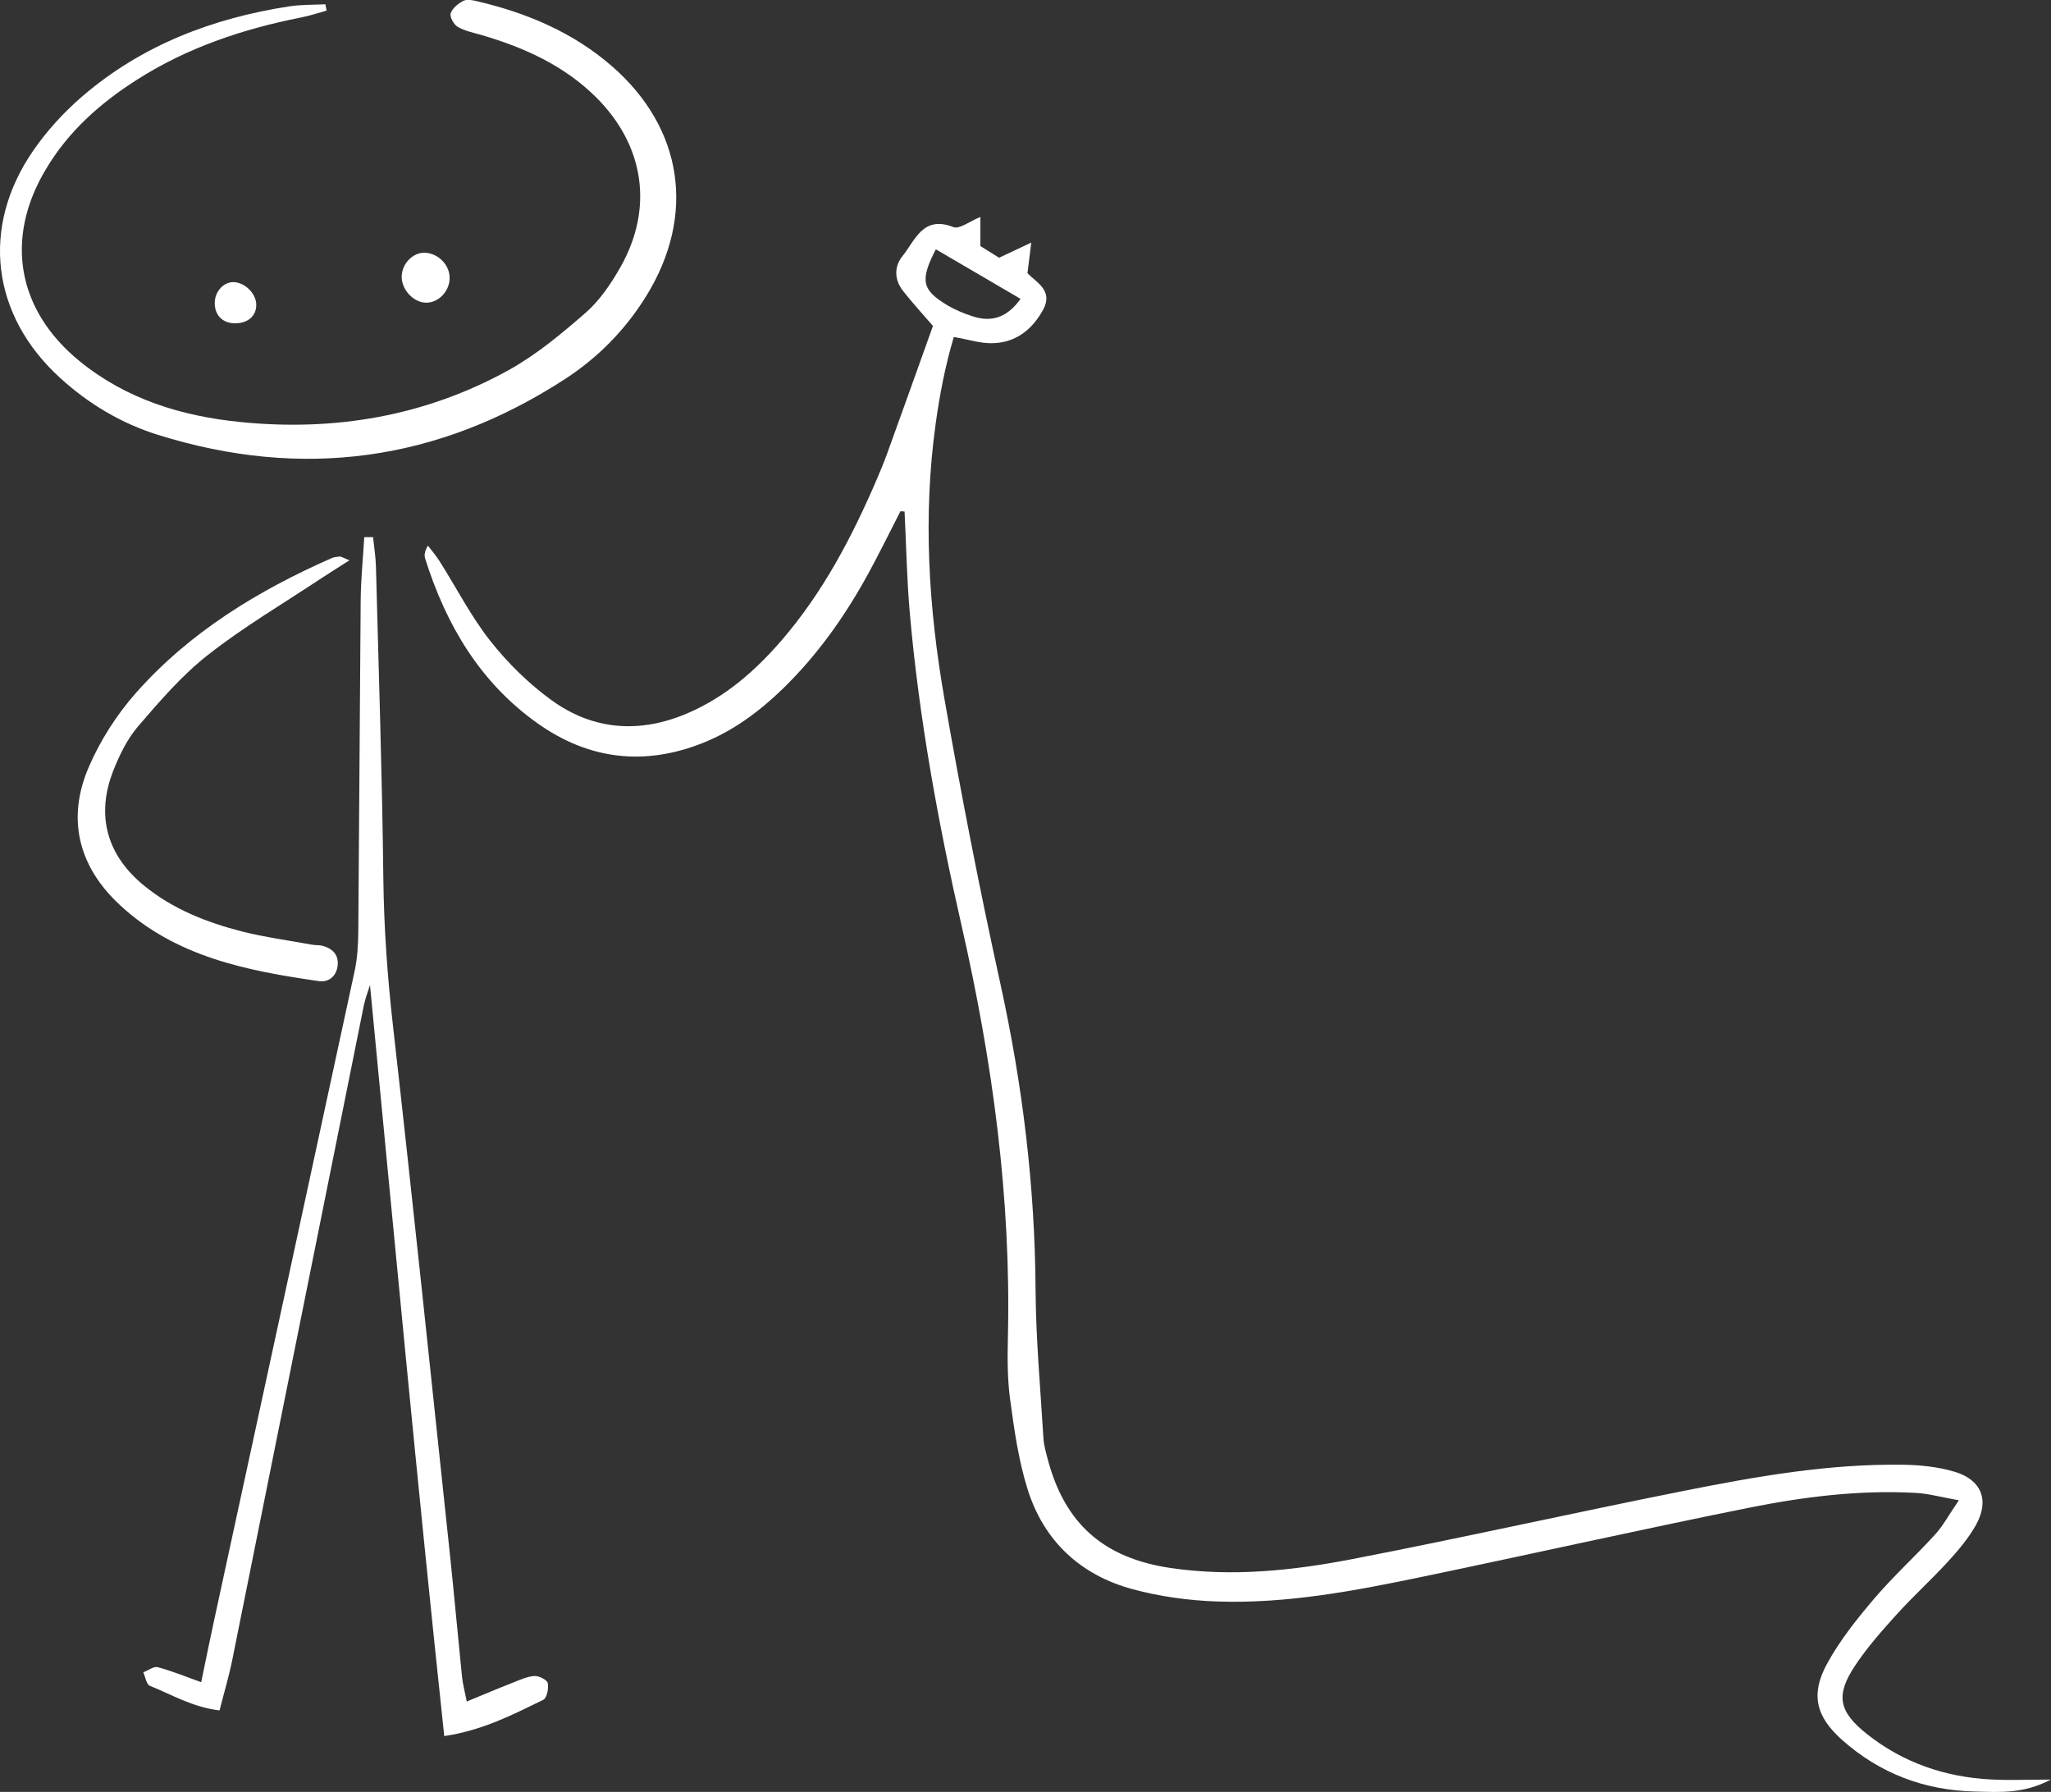
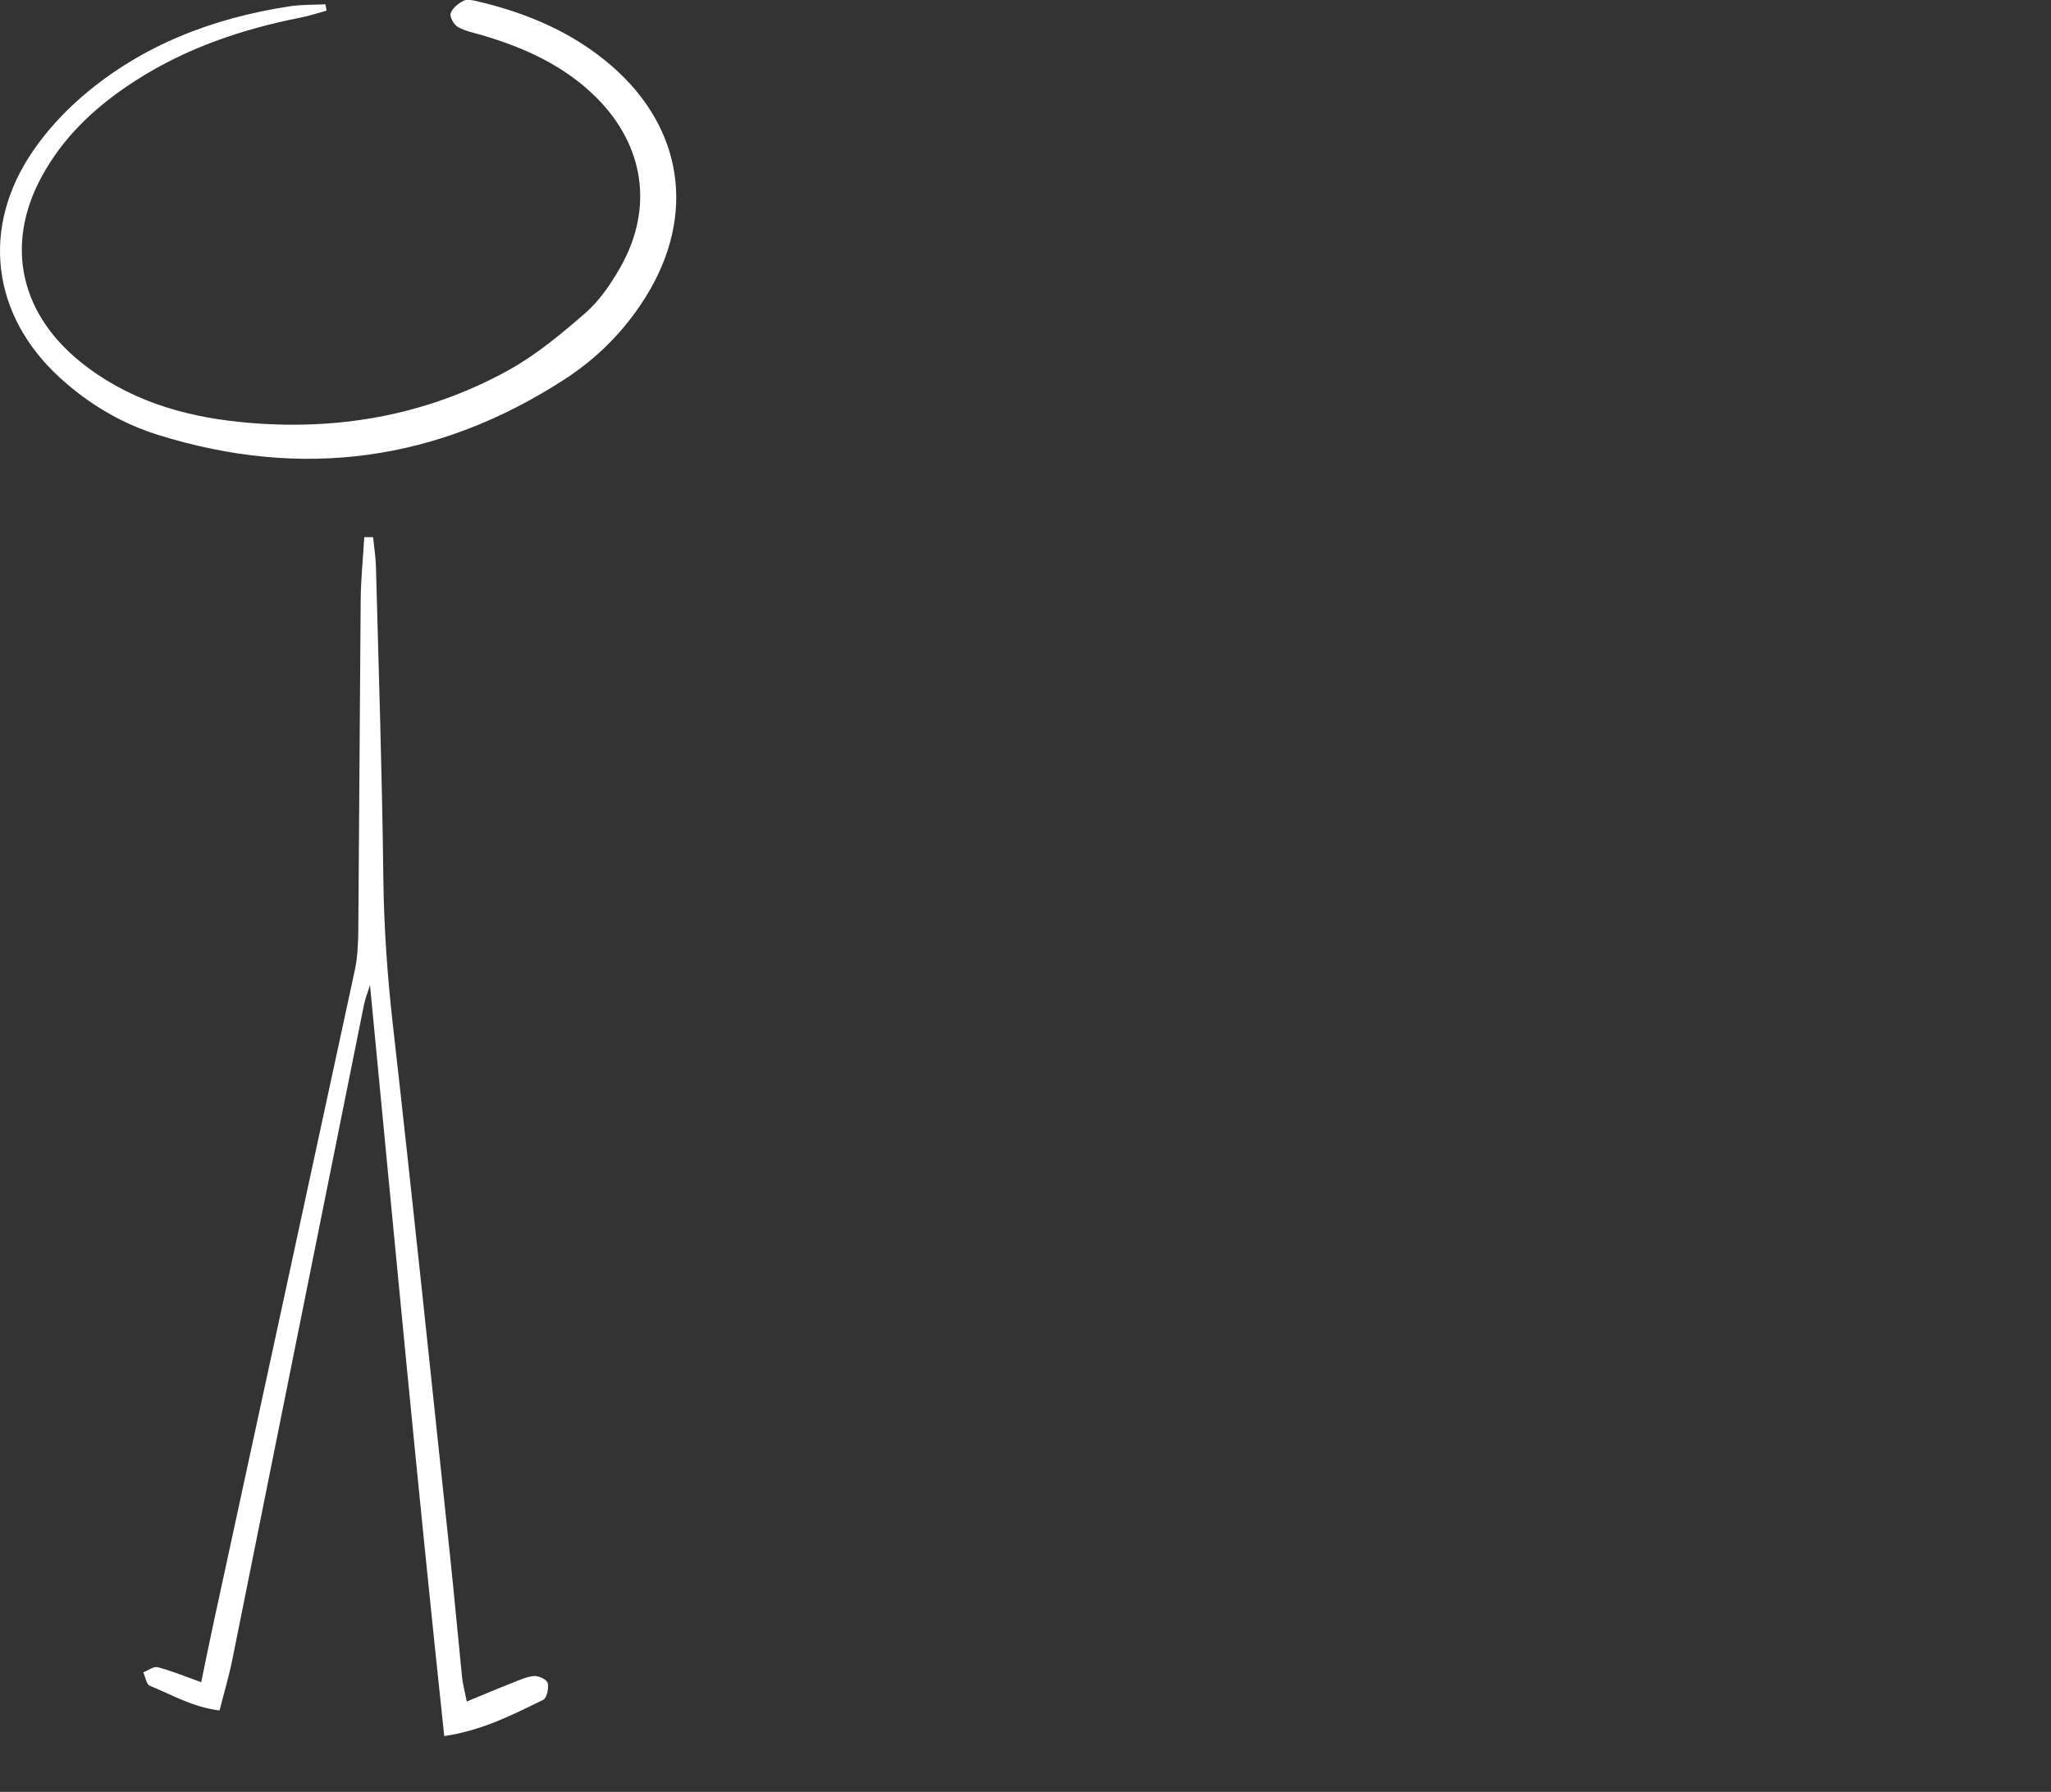
<svg xmlns="http://www.w3.org/2000/svg" viewBox="0 0 172.07 150.31">
  <rect x="0" y="0" width="172.07" height="150.31" fill="#333333" stroke="none" />
  <defs>
    <style>
      .cls-1 {
        fill: #fff;
      }
    </style>
  </defs>
  <g id="Vrstva_1" data-name="Vrstva 1" />
  <g id="Vrstva_2" data-name="Vrstva 2">
    <g id="Trilu_Obraz" data-name="Trilu Obraz">
      <g>
-         <path class="cls-1" d="M75.55,42.87c-.91,1.77-1.78,3.56-2.74,5.31-1.93,3.52-4.24,6.78-7.13,9.59-1.97,1.91-4.15,3.53-6.71,4.55-4.91,1.96-9.59,1.4-13.88-1.65-4.82-3.42-7.67-8.26-9.42-13.81-.09-.28-.06-.6,.23-1.09,.34,.45,.71,.87,1,1.34,1.41,2.23,2.62,4.61,4.24,6.66,1.47,1.86,3.22,3.58,5.14,4.97,3.5,2.53,7.39,2.8,11.38,1.1,3.16-1.35,5.68-3.54,7.9-6.11,3.49-4.04,5.93-8.7,8.02-13.57,.31-.73,.62-1.47,.89-2.23,1.27-3.5,2.52-7.01,3.8-10.59-.78-.91-1.69-1.89-2.52-2.95-.72-.92-.75-2.03-.04-2.9,1.07-1.33,1.72-3.45,4.27-2.44,.51,.2,1.37-.49,2.27-.85v2.44l1.57,.98,2.7-1.27-.32,2.57c.76,.77,2.17,1.46,1.33,3.03-.93,1.72-2.36,2.85-4.4,2.84-.94,0-1.88-.31-3.11-.52-.71,2.38-1.19,4.85-1.53,7.34-1.06,7.68-.59,15.34,.73,22.93,1.4,8.03,2.96,16.03,4.71,23.99,1.86,8.47,2.9,17,2.95,25.68,.03,4.15,.41,8.29,.66,12.44,.03,.55,.19,1.1,.33,1.64,1.42,5.51,4.71,8.41,10.34,9.24,5.14,.76,10.24,.22,15.26-.75,9.26-1.79,18.46-3.86,27.7-5.7,6.11-1.22,12.26-2.31,18.54-2.21,1.42,.02,2.89,.18,4.25,.58,2.29,.67,2.97,2.41,1.81,4.48-.62,1.1-1.46,2.1-2.32,3.04-1.4,1.53-2.95,2.93-4.34,4.47-1.23,1.36-2.46,2.75-3.47,4.27-1.66,2.49-1.39,3.86,.99,5.75,3.04,2.41,6.56,3.61,10.41,3.81,1.51,.08,3.03,.01,5.01,.01-2.29,1.22-4.35,1.05-6.35,1-4.23-.09-7.99-1.51-11.16-4.33-2.21-1.97-2.66-3.84-1.24-6.42,1.06-1.94,2.48-3.71,3.92-5.41,1.6-1.88,3.45-3.56,5.12-5.39,.67-.73,1.15-1.64,2-2.88-1.51-.27-2.56-.56-3.62-.62-4.74-.26-9.44,.33-14.06,1.26-9.09,1.83-18.13,3.86-27.2,5.75-5.72,1.19-11.46,2.3-17.34,2.1-2.37-.08-4.79-.41-7.09-1.03-4.38-1.18-7.46-4.04-8.82-8.39-.76-2.42-1.12-4.98-1.46-7.5-.24-1.73-.23-3.51-.19-5.27,.27-11.67-1.29-23.11-3.88-34.47-1.97-8.65-3.57-17.39-4.35-26.24-.25-2.83-.3-5.68-.44-8.53l-.37-.03Zm10.07-17.8l-7.11-4.16c-1.34,2.62-1.17,3.4,.94,4.68,.67,.4,1.42,.71,2.17,.95,1.62,.53,2.92,.05,4-1.47Z" />
        <path class="cls-1" d="M31.3,45.05c.08,.83,.22,1.65,.24,2.48,.23,8.71,.52,17.41,.62,26.12,.05,4.16,.34,8.27,.81,12.41,1.68,14.84,3.22,29.71,4.8,44.56,.35,3.34,.65,6.68,.99,10.02,.06,.61,.23,1.22,.4,2.09,1.4-.58,2.63-1.1,3.86-1.58,.59-.23,1.2-.52,1.81-.56,.38-.02,1.06,.31,1.12,.59,.1,.44-.07,1.26-.38,1.41-2.54,1.24-5.08,2.56-8.3,3.04-2.26-21.16-4.21-42.04-6.23-63-.17,.56-.39,1.11-.51,1.68-3.69,18.32-7.36,36.64-11.05,54.96-.28,1.38-.69,2.74-1.06,4.21-2.32-.29-4.03-1.34-5.85-2.07-.29-.12-.37-.74-.55-1.13,.41-.15,.87-.52,1.21-.43,1.15,.3,2.26,.76,3.65,1.26,.37-1.79,.71-3.46,1.07-5.13,3.94-18.19,7.89-36.37,11.81-54.56,.23-1.08,.29-2.21,.3-3.32,.08-9.27,.12-18.54,.2-27.81,.02-1.74,.2-3.49,.3-5.23h.72Z" />
        <path class="cls-1" d="M27.4,.89c-.72,.2-1.43,.44-2.16,.58-4.9,.97-9.57,2.54-13.8,5.25-3.07,1.96-5.74,4.34-7.61,7.51C.38,20.02,1.44,26.02,6.67,30.29c3.92,3.2,8.58,4.62,13.49,5.11,7.9,.8,15.49-.48,22.49-4.34,2.35-1.3,4.47-3.07,6.5-4.84,1.17-1.03,2.11-2.42,2.89-3.79,2.82-4.96,2.02-10.23-2.02-14.26-2.69-2.67-6.01-4.17-9.58-5.22-.69-.2-1.42-.34-2.03-.69-.33-.19-.7-.84-.6-1.14,.14-.43,.63-.83,1.07-1.05,.31-.16,.79-.05,1.17,.04,4.18,.98,8.06,2.62,11.32,5.47,5.95,5.2,7.02,12.48,2.86,19.23-1.75,2.84-4.05,5.18-6.82,6.98-10.64,6.91-22.05,8.47-34.15,4.69-3.08-.96-5.83-2.6-8.23-4.79C-.71,26.45-1.64,19.08,2.77,12.66c1.16-1.69,2.6-3.26,4.16-4.6C11.92,3.78,17.85,1.52,24.29,.53c.99-.15,2-.12,3.01-.17l.1,.53Z" />
-         <path class="cls-1" d="M29.32,47c-.97,.62-1.68,1.06-2.38,1.52-3.19,2.12-6.51,4.07-9.51,6.43-2.17,1.7-4.02,3.86-5.84,5.97-.91,1.06-1.57,2.42-2.09,3.74-1.47,3.75-.53,7.1,2.6,9.64,2.4,1.96,5.23,3.07,8.18,3.83,1.93,.49,3.91,.75,5.87,1.11,.31,.06,.65,.02,.95,.11,.88,.25,1.37,.83,1.21,1.77-.15,.83-.77,1.29-1.56,1.18-6.05-.87-12.03-2.04-16.71-6.4-3.45-3.21-4.47-7.21-2.59-11.56,.96-2.23,2.34-4.39,3.95-6.21,4.52-5.11,10.24-8.59,16.44-11.32,.21-.09,.46-.1,.69-.13,.07,0,.14,.05,.78,.32Z" />
-         <path class="cls-1" d="M37.72,23.41c-.05,1.08-.97,2-1.98,1.98-1.06-.01-2.07-1.11-2.04-2.22,.03-1.08,.97-2.02,1.97-1.97,1.14,.06,2.11,1.09,2.05,2.2Z" />
-         <path class="cls-1" d="M21.5,25.57c0,.93-.68,1.53-1.74,1.55-1.09,.02-1.79-.7-1.74-1.79,.04-.96,.82-1.73,1.66-1.66,.94,.08,1.82,1,1.82,1.9Z" />
      </g>
    </g>
  </g>
</svg>